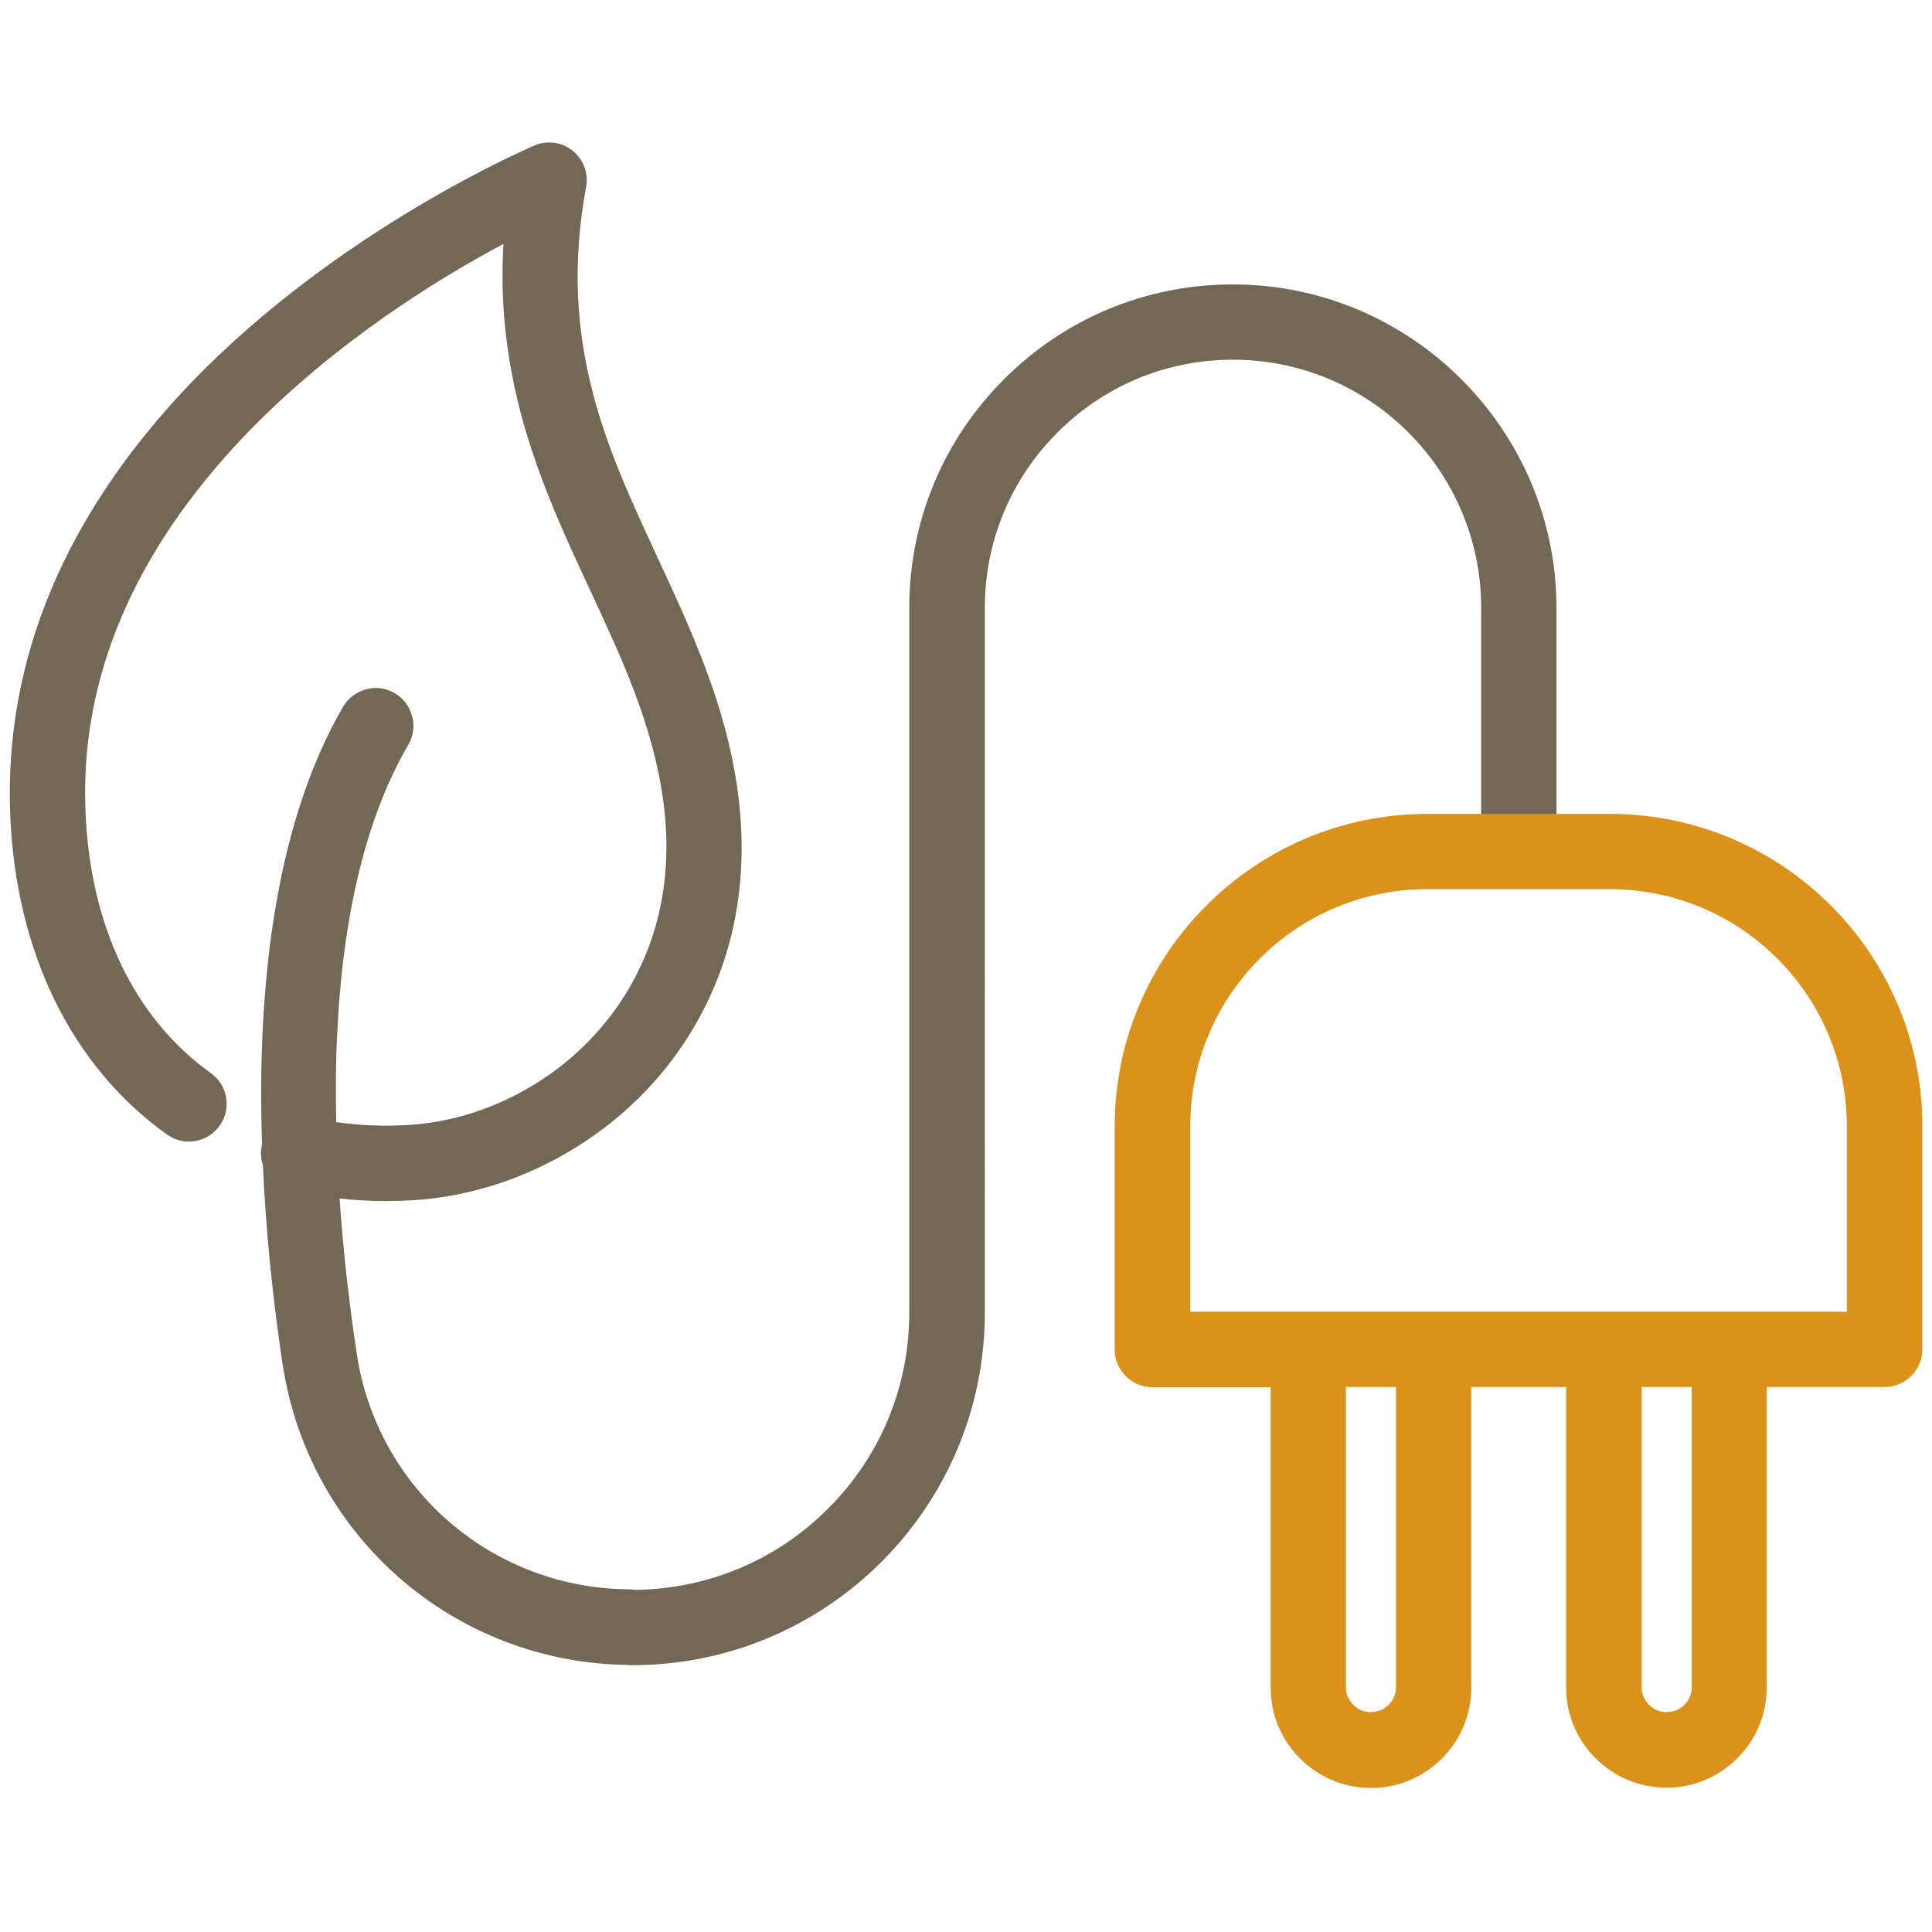
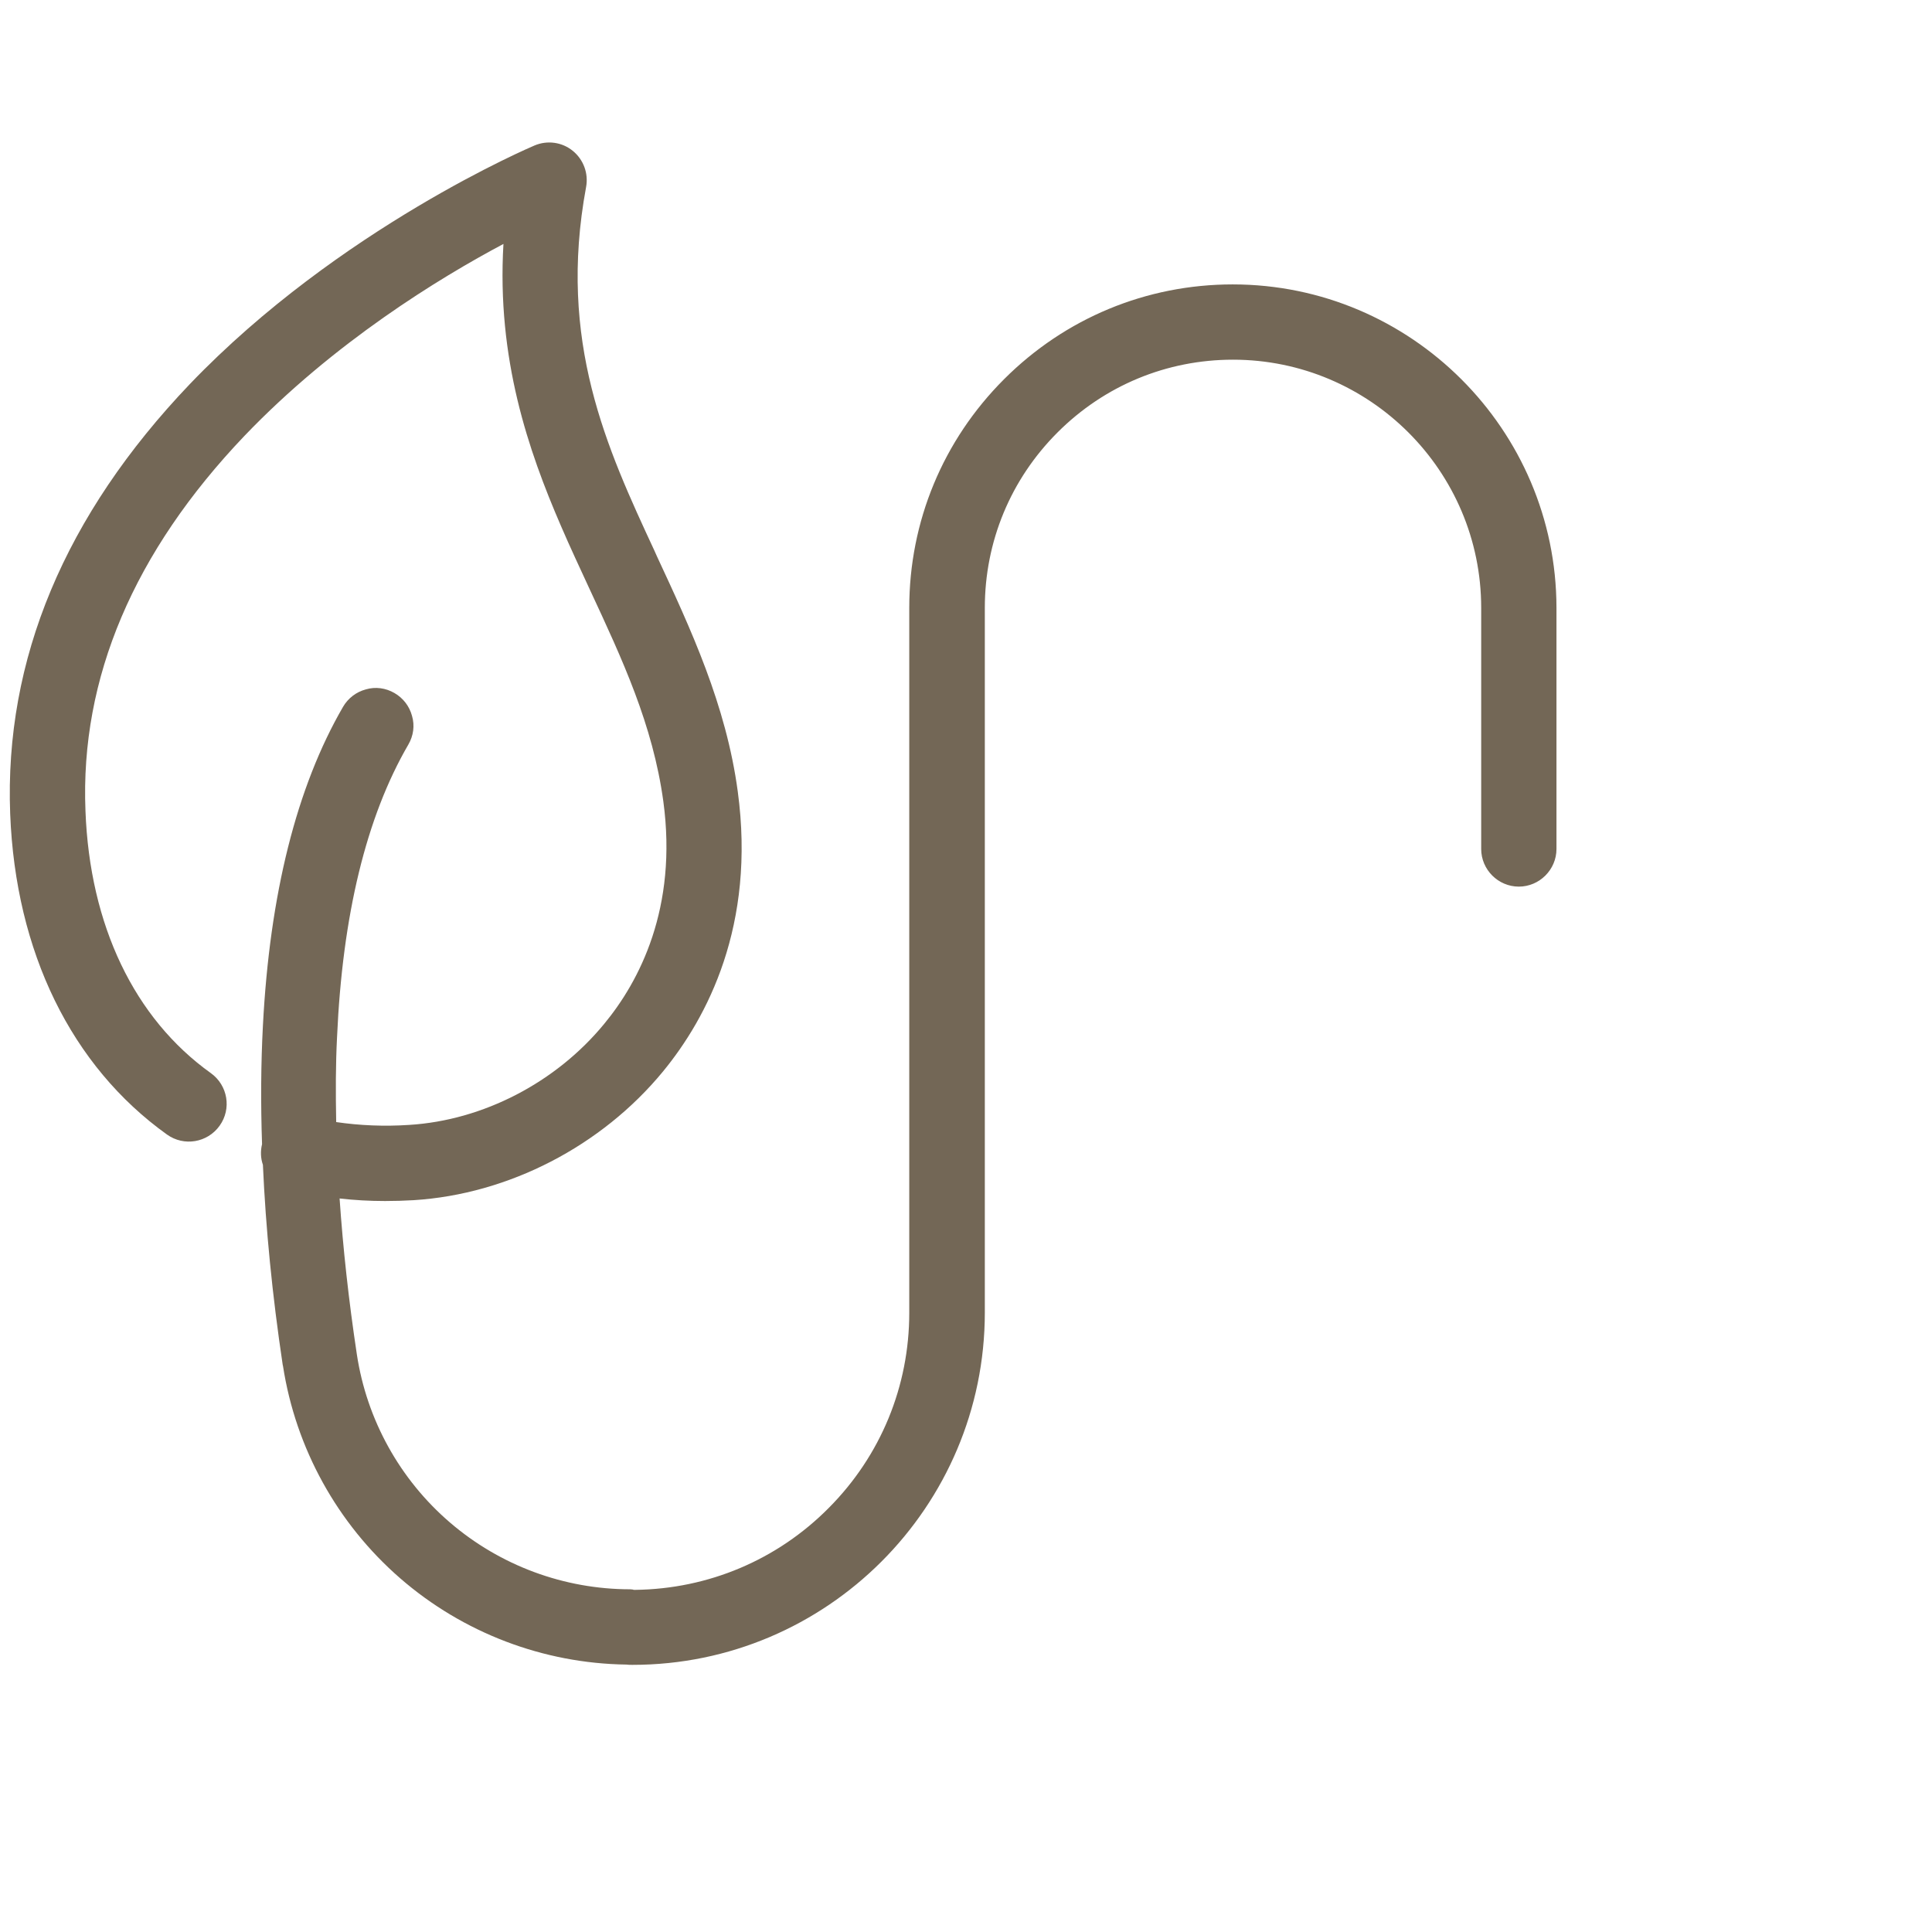
<svg xmlns="http://www.w3.org/2000/svg" version="1.1" x="0px" y="0px" width="682.7px" height="682.7px" viewBox="0 0 682.7 682.7" style="enable-background:new 0 0 682.7 682.7;" xml:space="preserve">
  <style type="text/css">
	.st0{fill:#736756;}
	.st1{fill:#DB921A;}
</style>
  <g id="Capa_1">
    <g id="Capa_1_00000145746243404447439200000001177924435760812172_">
	</g>
    <g>
-       <path class="st0" d="M435.6,100.5c-30.5,0-59.2,11.9-80.8,33.5c-21.6,21.6-33.5,50.3-33.5,80.8v249.1c0,26-10.1,50.5-28.4,68.9    c-18.2,18.4-42.6,28.7-68.5,29c-0.5,0-0.6,0-0.7-0.1c-0.3,0-0.5-0.1-1-0.1c-23.4,0-46-8.4-63.7-23.6    c-17.7-15.2-29.4-36.3-32.9-59.4c-2.9-19.2-4.9-37.6-6.1-55.1c5.3,0.6,10.6,0.9,16.1,0.9c3.3,0,6.7-0.1,10.1-0.3    c33.5-2.1,66.4-19.1,88.1-45.5c15.6-19,32.8-51.6,26.4-98.9c-4.1-30.6-16.6-57.4-28.6-83.2l-0.8-1.8    c-16.9-36.4-34.3-74-24.2-128.6c0.9-4.8-0.9-9.7-4.7-12.8c-3.8-3.1-9-3.8-13.5-1.9c-0.7,0.3-69,29.2-121.8,84.3    C22.9,182,1.5,233.1,3.6,287.6c1.9,48.8,21.6,89.1,55.4,113.3c6,4.3,14.3,2.9,18.6-3.1c4.3-6,2.9-14.3-3.1-18.6    c-27-19.3-42.8-52.2-44.3-92.7C28.3,239.6,47.3,195,86.4,154c31.6-33,68.9-55.8,91.5-67.8c-2.4,40.6,8.8,73,20.3,99.6    c3.3,7.7,6.9,15.3,10.3,22.7c11.4,24.5,22.2,47.6,25.9,74.7c5.1,37.7-8.5,63.6-20.9,78.6c-17,20.7-42.8,34.1-68.9,35.7    c-8.9,0.6-17.6,0.2-25.8-1c-0.2-10.4-0.2-20.4,0.3-30c1.9-43,10.3-77.8,25.2-103.4c1.8-3.1,2.3-6.7,1.3-10.1    c-0.9-3.4-3.1-6.3-6.2-8.1c-3.1-1.8-6.7-2.3-10.1-1.3c-3.4,0.9-6.3,3.1-8.1,6.2c-16.4,28.3-25.9,66.2-28.3,112.7    c-0.7,13.3-0.8,27.3-0.3,41.8c0,0,0,0.1,0,0.1c-0.6,2.5-0.5,5,0.3,7.3c1,22.4,3.3,46,7,70.7l0.1,0.4c4.5,29.1,19.2,55.7,41.4,75    c22.2,19.3,50.6,30.1,79.9,30.5c0.7,0.1,1.4,0.1,2.2,0.1c68.7,0,124.5-55.9,124.5-124.5V214.8c0-23.4,9.1-45.4,25.7-62    c16.6-16.6,38.6-25.7,62-25.7c48.3,0,87.7,39.3,87.7,87.7V300c0,7.3,6,13.3,13.3,13.3c7.3,0,13.3-6,13.3-13.3v-85.3    C549.9,151.8,498.6,100.5,435.6,100.5z" />
-       <path class="st1" d="M568.9,287.6h-64.6c-60.8,0-110.4,49.5-110.4,110.4l0,78.9c0,7.3,6,13.3,13.3,13.3H449v106.1    c0,9.5,3.7,18.4,10.4,25.1c6.7,6.7,15.6,10.4,25.1,10.4c19.5,0,35.4-15.9,35.4-35.4V490.1h33.5v106.1c0,9.5,3.7,18.4,10.4,25.1    c6.7,6.7,15.6,10.4,25.1,10.4c19.5,0,35.4-15.9,35.4-35.4V490.1H666c7.3,0,13.3-6,13.3-13.3v-78.9    C679.3,337.1,629.8,287.6,568.9,287.6z M580.1,490.1h17.7v106.1c0,4.9-4,8.8-8.9,8.8c-2.4,0-4.6-0.9-6.2-2.6    c-1.7-1.7-2.6-3.9-2.6-6.2V490.1z M420.6,463.5v-65.6c0-46.2,37.6-83.7,83.7-83.7h64.6c46.2,0,83.7,37.6,83.7,83.7v65.6H420.6z     M475.6,490.1h17.7v106.1c0,4.9-4,8.8-8.9,8.8c-2.4,0-4.6-0.9-6.2-2.6c-1.7-1.7-2.6-3.9-2.6-6.2V490.1z" />
+       <path class="st0" d="M435.6,100.5c-30.5,0-59.2,11.9-80.8,33.5c-21.6,21.6-33.5,50.3-33.5,80.8v249.1c0,26-10.1,50.5-28.4,68.9    c-18.2,18.4-42.6,28.7-68.5,29c-0.5,0-0.6,0-0.7-0.1c-0.3,0-0.5-0.1-1-0.1c-23.4,0-46-8.4-63.7-23.6    c-17.7-15.2-29.4-36.3-32.9-59.4c-2.9-19.2-4.9-37.6-6.1-55.1c5.3,0.6,10.6,0.9,16.1,0.9c3.3,0,6.7-0.1,10.1-0.3    c33.5-2.1,66.4-19.1,88.1-45.5c15.6-19,32.8-51.6,26.4-98.9c-4.1-30.6-16.6-57.4-28.6-83.2l-0.8-1.8    c-16.9-36.4-34.3-74-24.2-128.6c0.9-4.8-0.9-9.7-4.7-12.8c-3.8-3.1-9-3.8-13.5-1.9c-0.7,0.3-69,29.2-121.8,84.3    C22.9,182,1.5,233.1,3.6,287.6c1.9,48.8,21.6,89.1,55.4,113.3c6,4.3,14.3,2.9,18.6-3.1c4.3-6,2.9-14.3-3.1-18.6    c-27-19.3-42.8-52.2-44.3-92.7C28.3,239.6,47.3,195,86.4,154c31.6-33,68.9-55.8,91.5-67.8c-2.4,40.6,8.8,73,20.3,99.6    c3.3,7.7,6.9,15.3,10.3,22.7c11.4,24.5,22.2,47.6,25.9,74.7c5.1,37.7-8.5,63.6-20.9,78.6c-17,20.7-42.8,34.1-68.9,35.7    c-8.9,0.6-17.6,0.2-25.8-1c-0.2-10.4-0.2-20.4,0.3-30c1.9-43,10.3-77.8,25.2-103.4c1.8-3.1,2.3-6.7,1.3-10.1    c-0.9-3.4-3.1-6.3-6.2-8.1c-3.1-1.8-6.7-2.3-10.1-1.3c-3.4,0.9-6.3,3.1-8.1,6.2c-16.4,28.3-25.9,66.2-28.3,112.7    c-0.7,13.3-0.8,27.3-0.3,41.8c-0.6,2.5-0.5,5,0.3,7.3c1,22.4,3.3,46,7,70.7l0.1,0.4c4.5,29.1,19.2,55.7,41.4,75    c22.2,19.3,50.6,30.1,79.9,30.5c0.7,0.1,1.4,0.1,2.2,0.1c68.7,0,124.5-55.9,124.5-124.5V214.8c0-23.4,9.1-45.4,25.7-62    c16.6-16.6,38.6-25.7,62-25.7c48.3,0,87.7,39.3,87.7,87.7V300c0,7.3,6,13.3,13.3,13.3c7.3,0,13.3-6,13.3-13.3v-85.3    C549.9,151.8,498.6,100.5,435.6,100.5z" />
    </g>
  </g>
  <g id="Icons">
</g>
</svg>